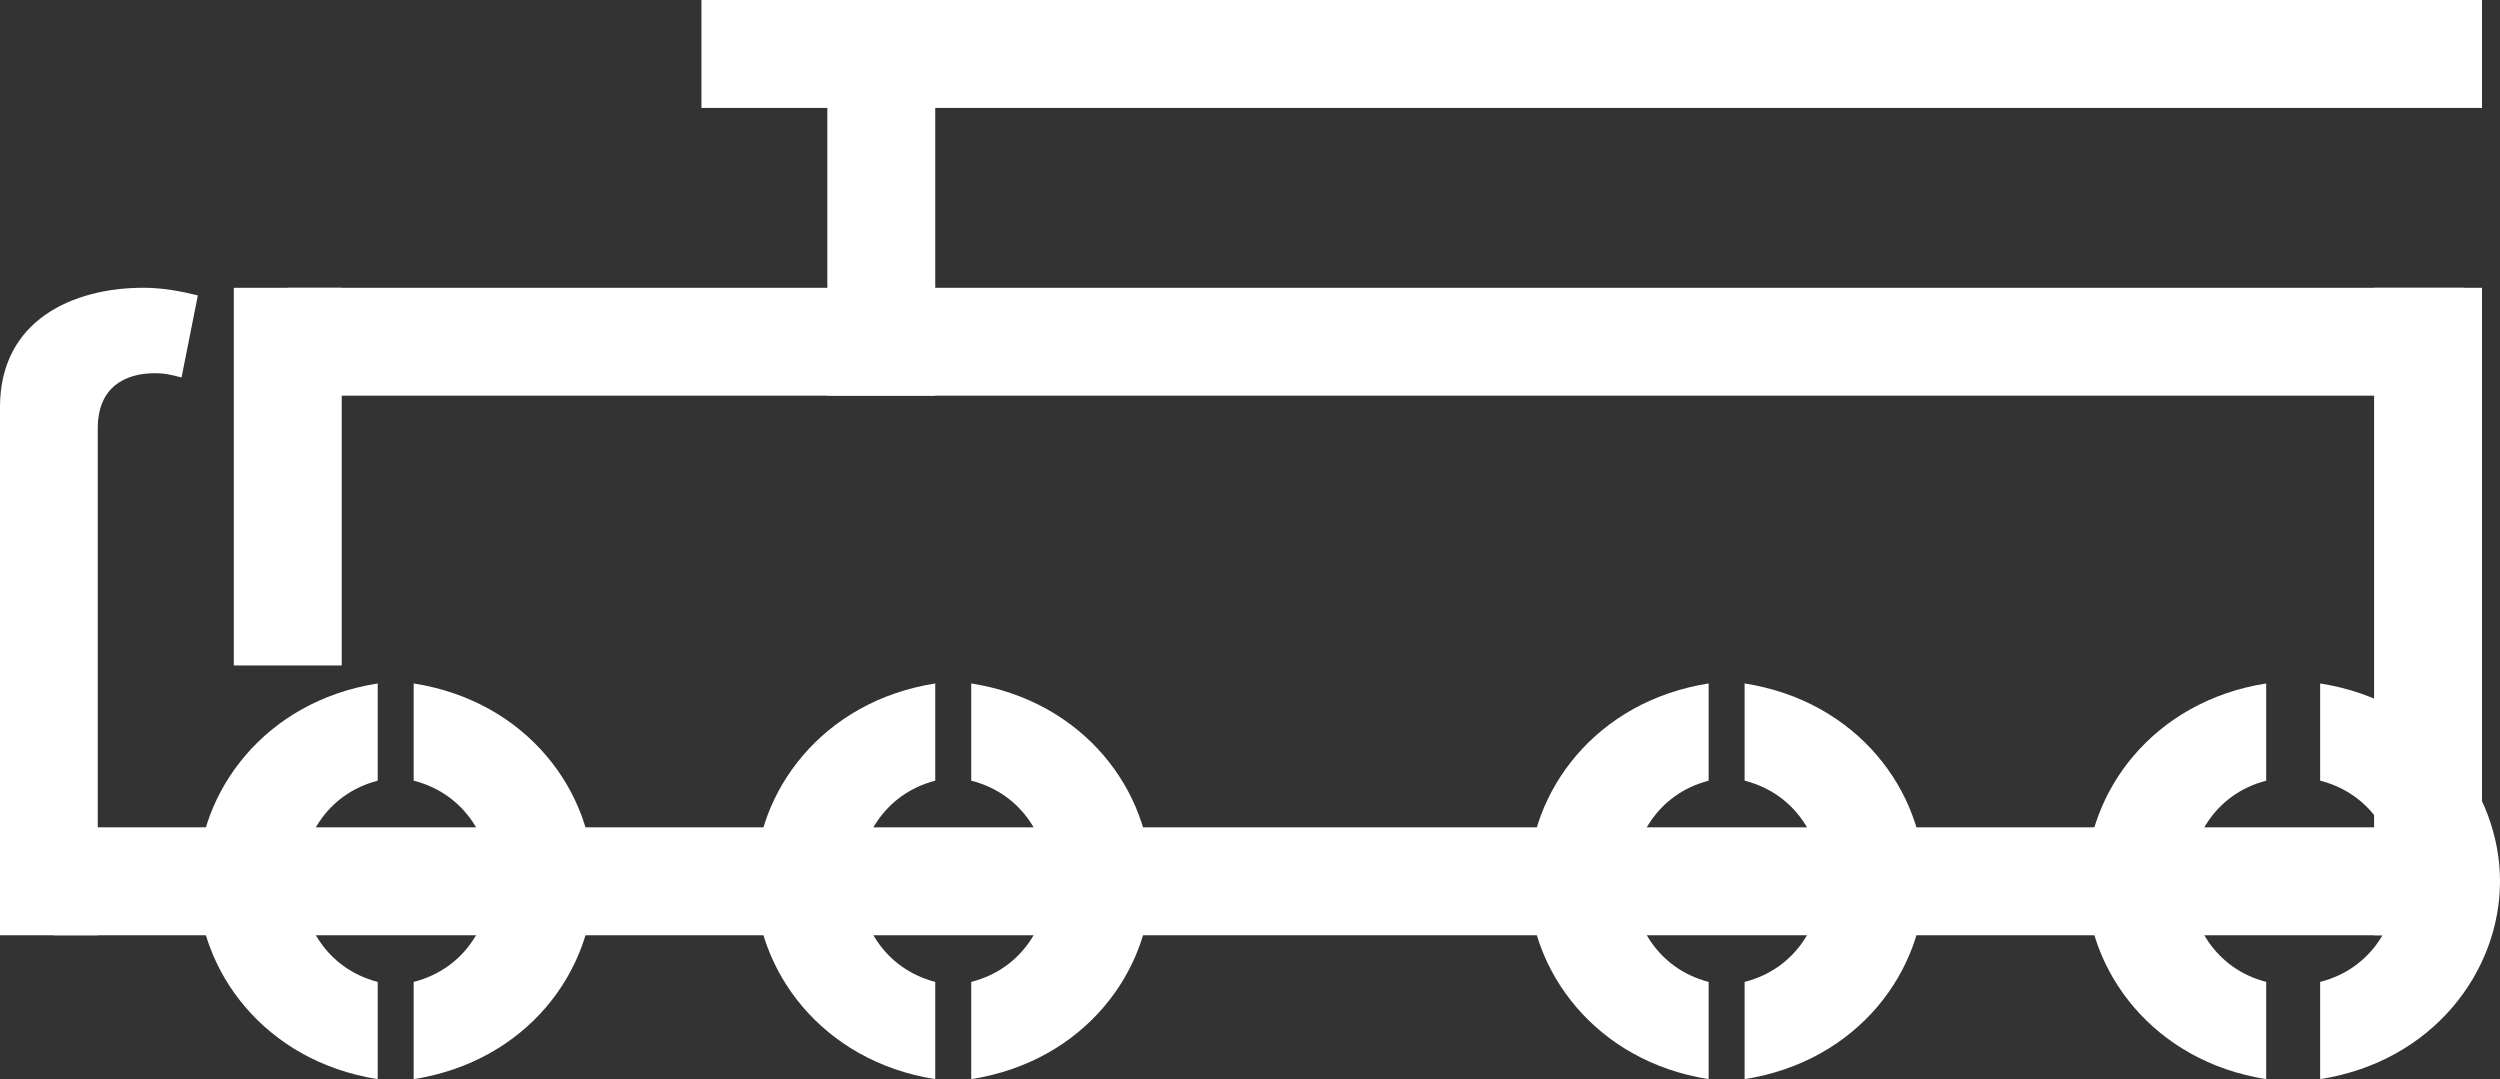
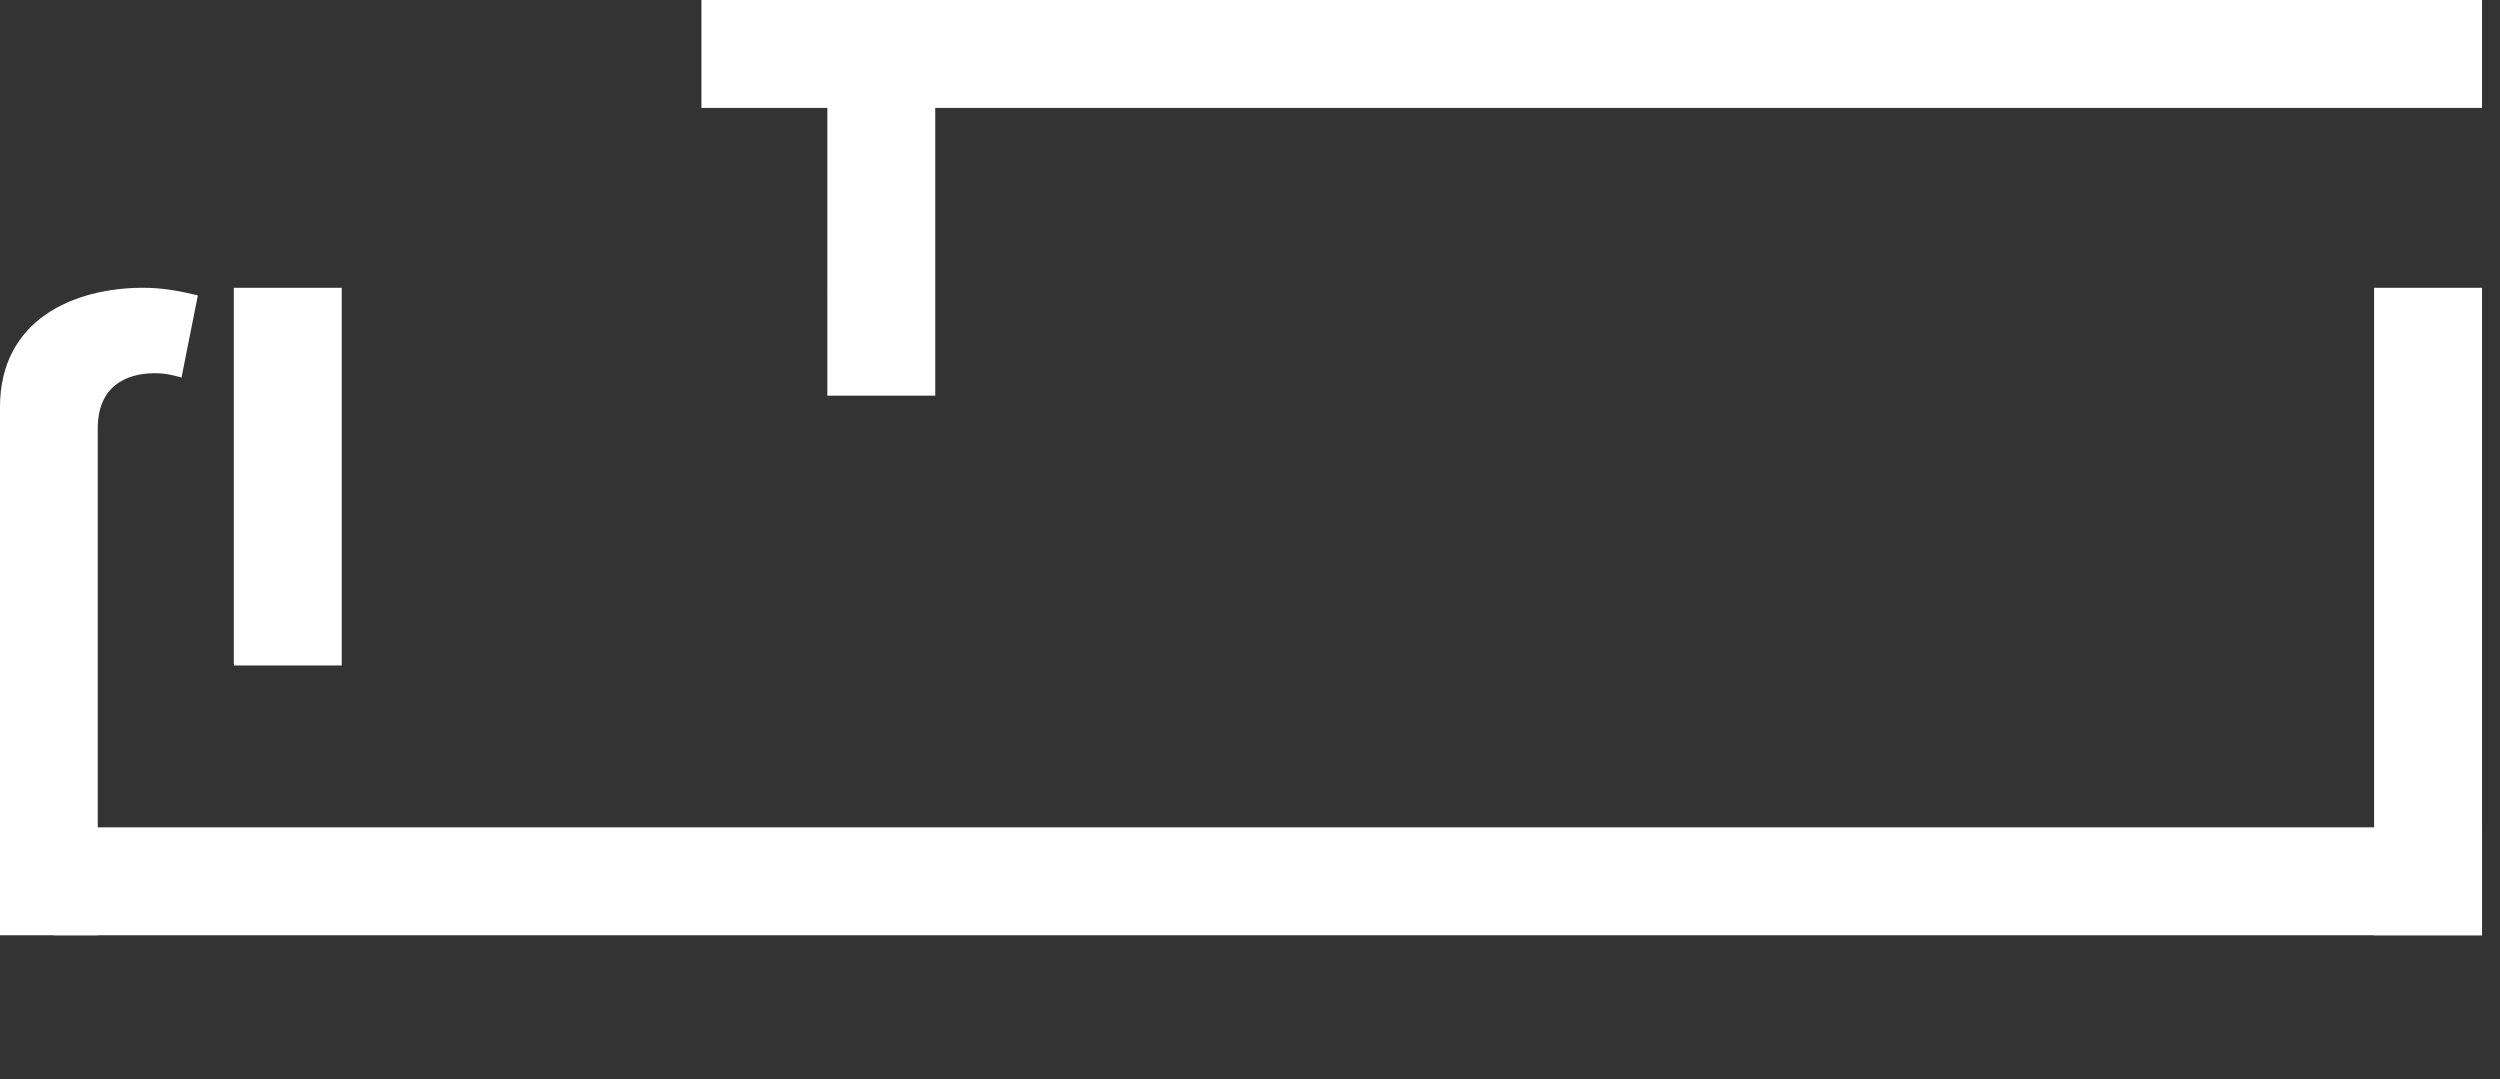
<svg xmlns="http://www.w3.org/2000/svg" width="139" height="60" viewBox="0 0 139 60">
  <rect x="0" y="0" width="139" height="60" fill="#333333" stroke="none" />
  <title>Group 30</title>
  <g fill="#FFF" fill-rule="evenodd">
-     <path d="M23 60v-5.405c2.933-.754 4.28-3.34 4.28-5.596 0-2.257-1.347-4.84-4.28-5.595V38c6.297.986 10 6.018 10 11 0 4.984-3.703 10.012-10 11M21 60c-6.28-.988-10-6.016-10-11 0-4.982 3.72-10.014 10-11v5.405c-2.897.754-4.25 3.338-4.25 5.594 0 2.256 1.353 4.84 4.25 5.595V60zM54 60v-5.405c2.933-.754 4.28-3.34 4.28-5.596 0-2.257-1.347-4.84-4.28-5.595V38c6.298.986 10 6.018 10 11 0 4.984-3.702 10.012-10 11M52 60c-6.28-.988-10-6.016-10-11 0-4.982 3.72-10.014 10-11v5.405c-2.897.754-4.25 3.338-4.25 5.594 0 2.256 1.353 4.84 4.25 5.595V60zM97 60v-5.405c2.933-.754 4.28-3.34 4.28-5.596 0-2.257-1.347-4.84-4.28-5.595V38c6.298.986 10 6.018 10 11 0 4.984-3.702 10.012-10 11M95 60c-6.28-.988-10-6.016-10-11 0-4.982 3.72-10.014 10-11v5.405c-2.898.754-4.25 3.338-4.25 5.594 0 2.256 1.352 4.84 4.25 5.595V60zM129 60v-5.405c2.93-.754 4.28-3.34 4.28-5.596 0-2.257-1.35-4.84-4.28-5.595V38c6.298.986 10 6.018 10 11 0 4.984-3.702 10.012-10 11M126 60c-6.28-.988-10-6.016-10-11 0-4.982 3.72-10.014 10-11v5.405c-2.897.754-4.252 3.338-4.252 5.594 0 2.256 1.355 4.84 4.252 5.595V60z" />
-     <path d="M3 52h135v-6H3M16 22h121v-6H16" />
+     <path d="M3 52h135v-6H3M16 22v-6H16" />
    <path d="M132 52h6V16h-6M0 22.636C0 17.79 4.075 16 7.967 16c1.087 0 2.082.19 3.033.425l-.907 4.564c-.542-.143-.903-.238-1.492-.238-1.628 0-3.166.755-3.166 3.06V52H0V22.636zM13 37h6V16h-6M46 22h6V1h-6" />
    <path d="M39 6h99V0H39" />
  </g>
</svg>